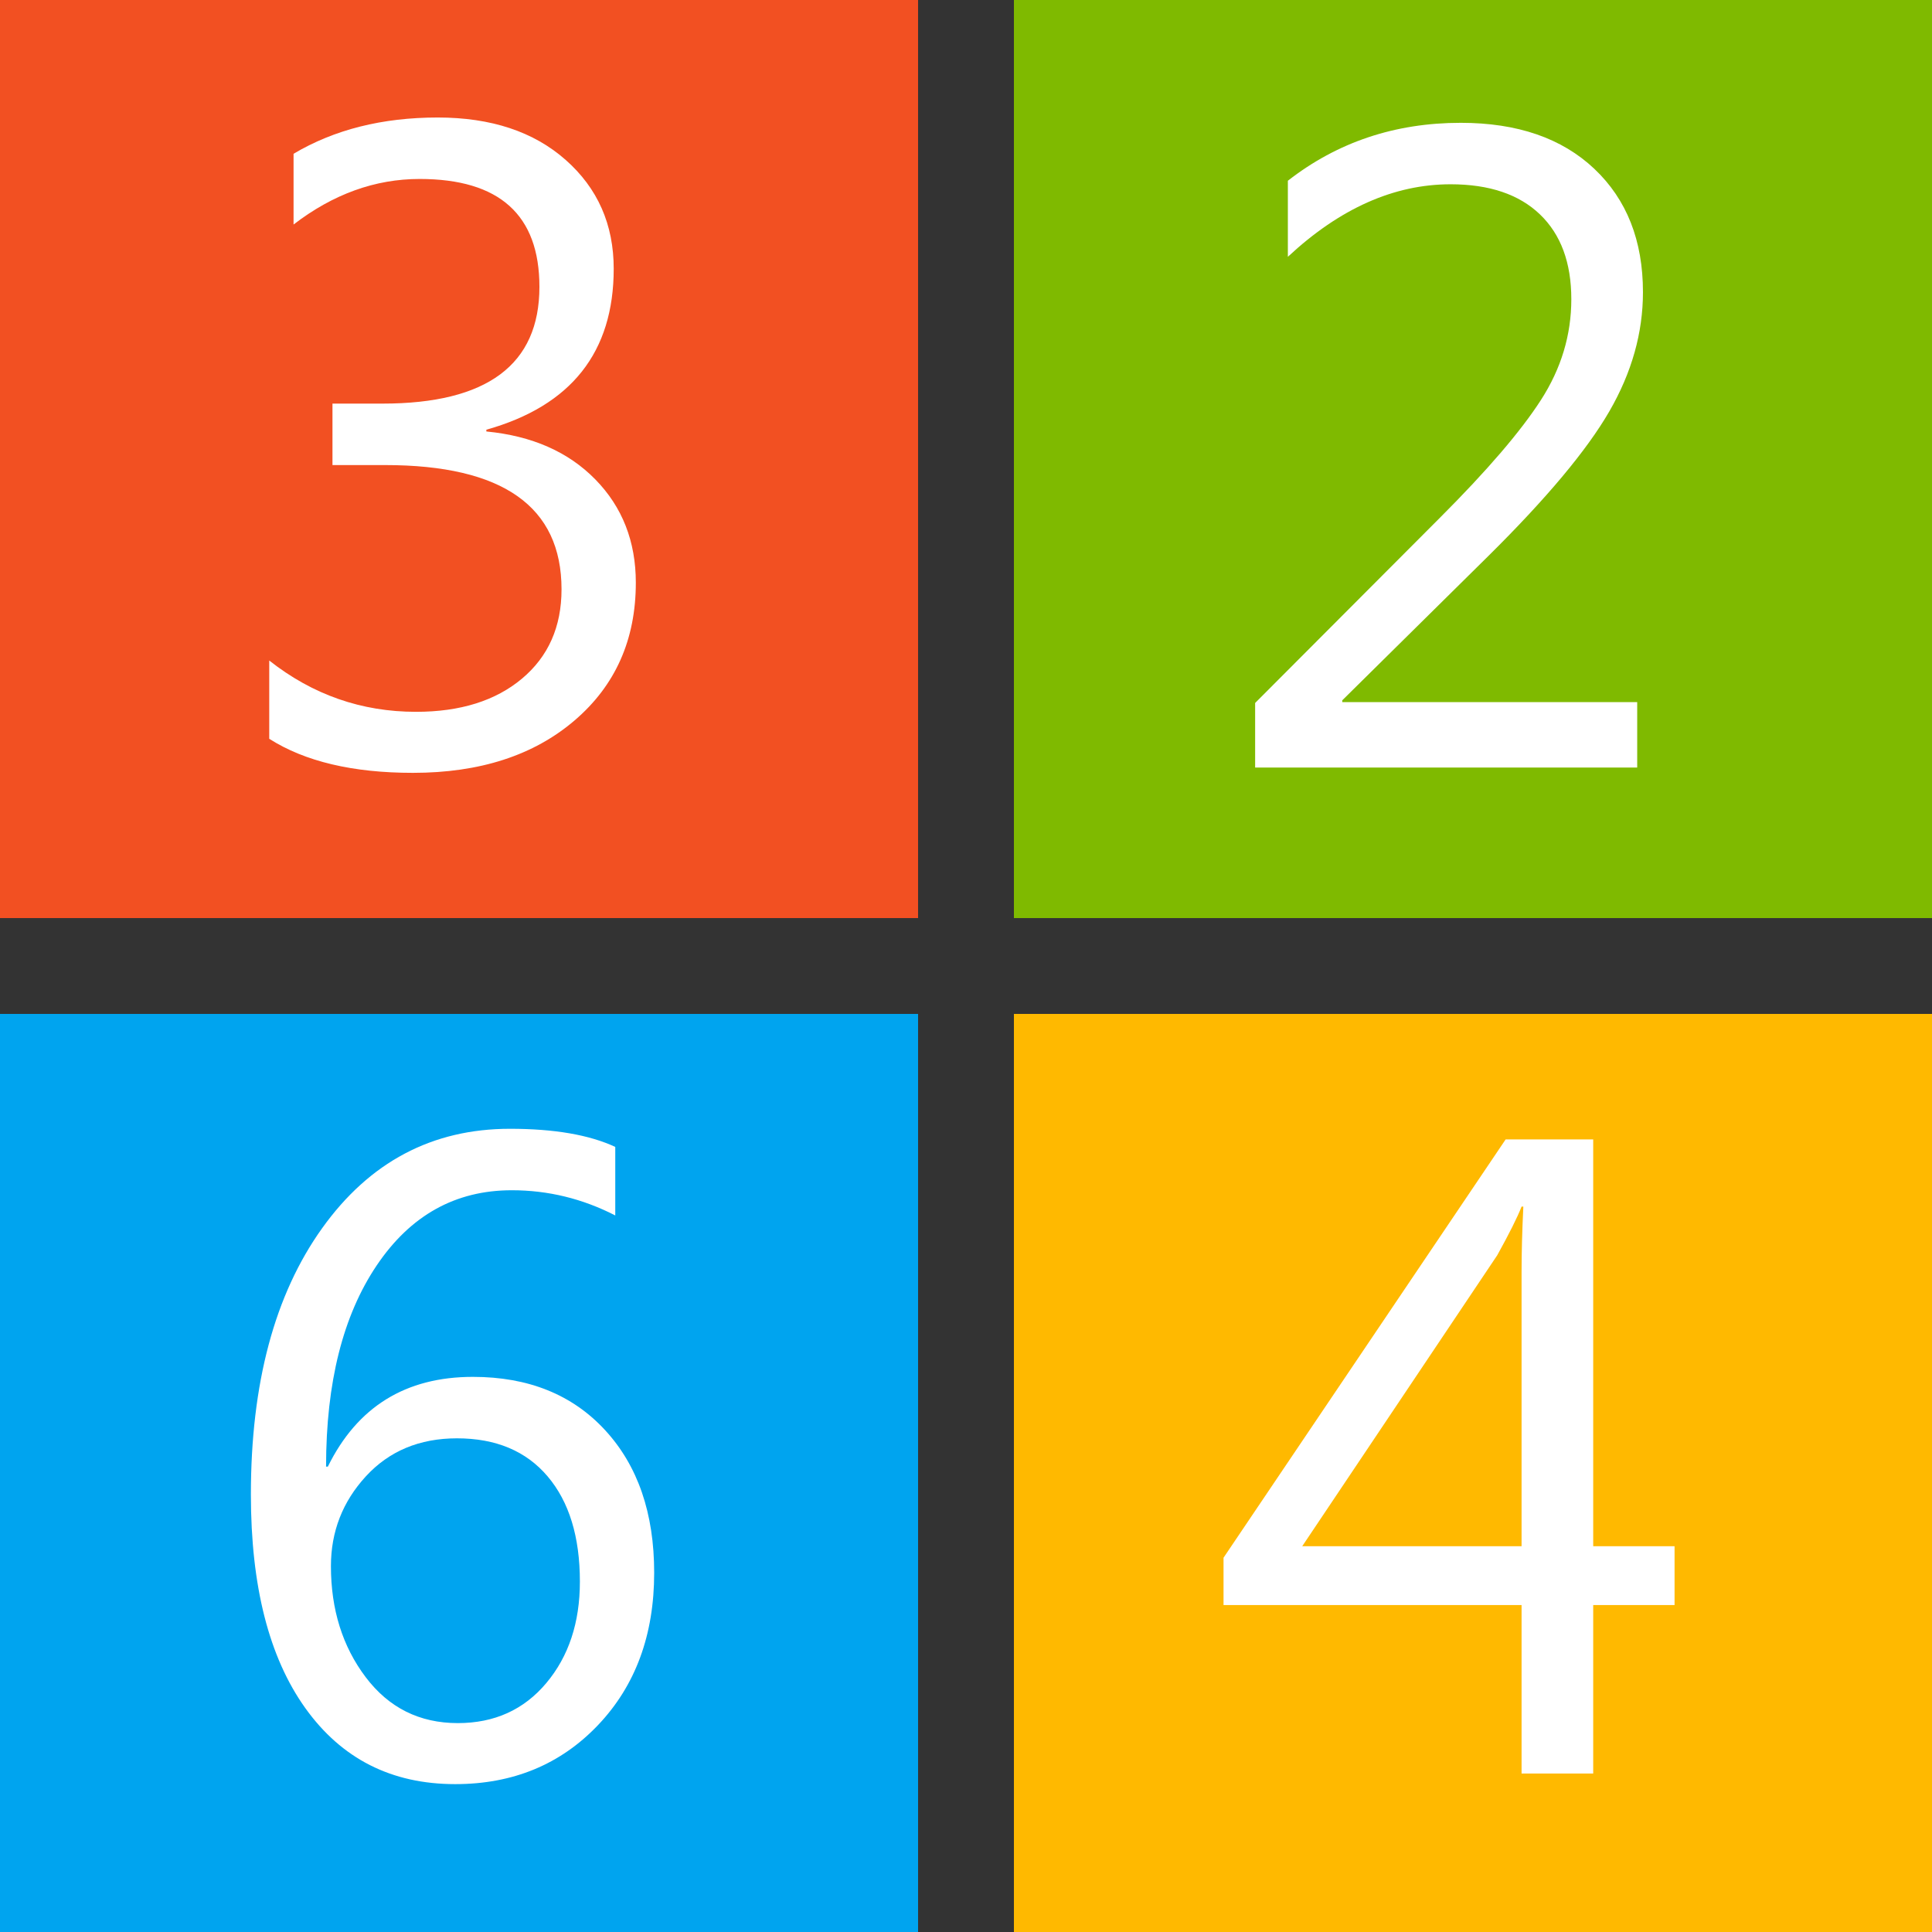
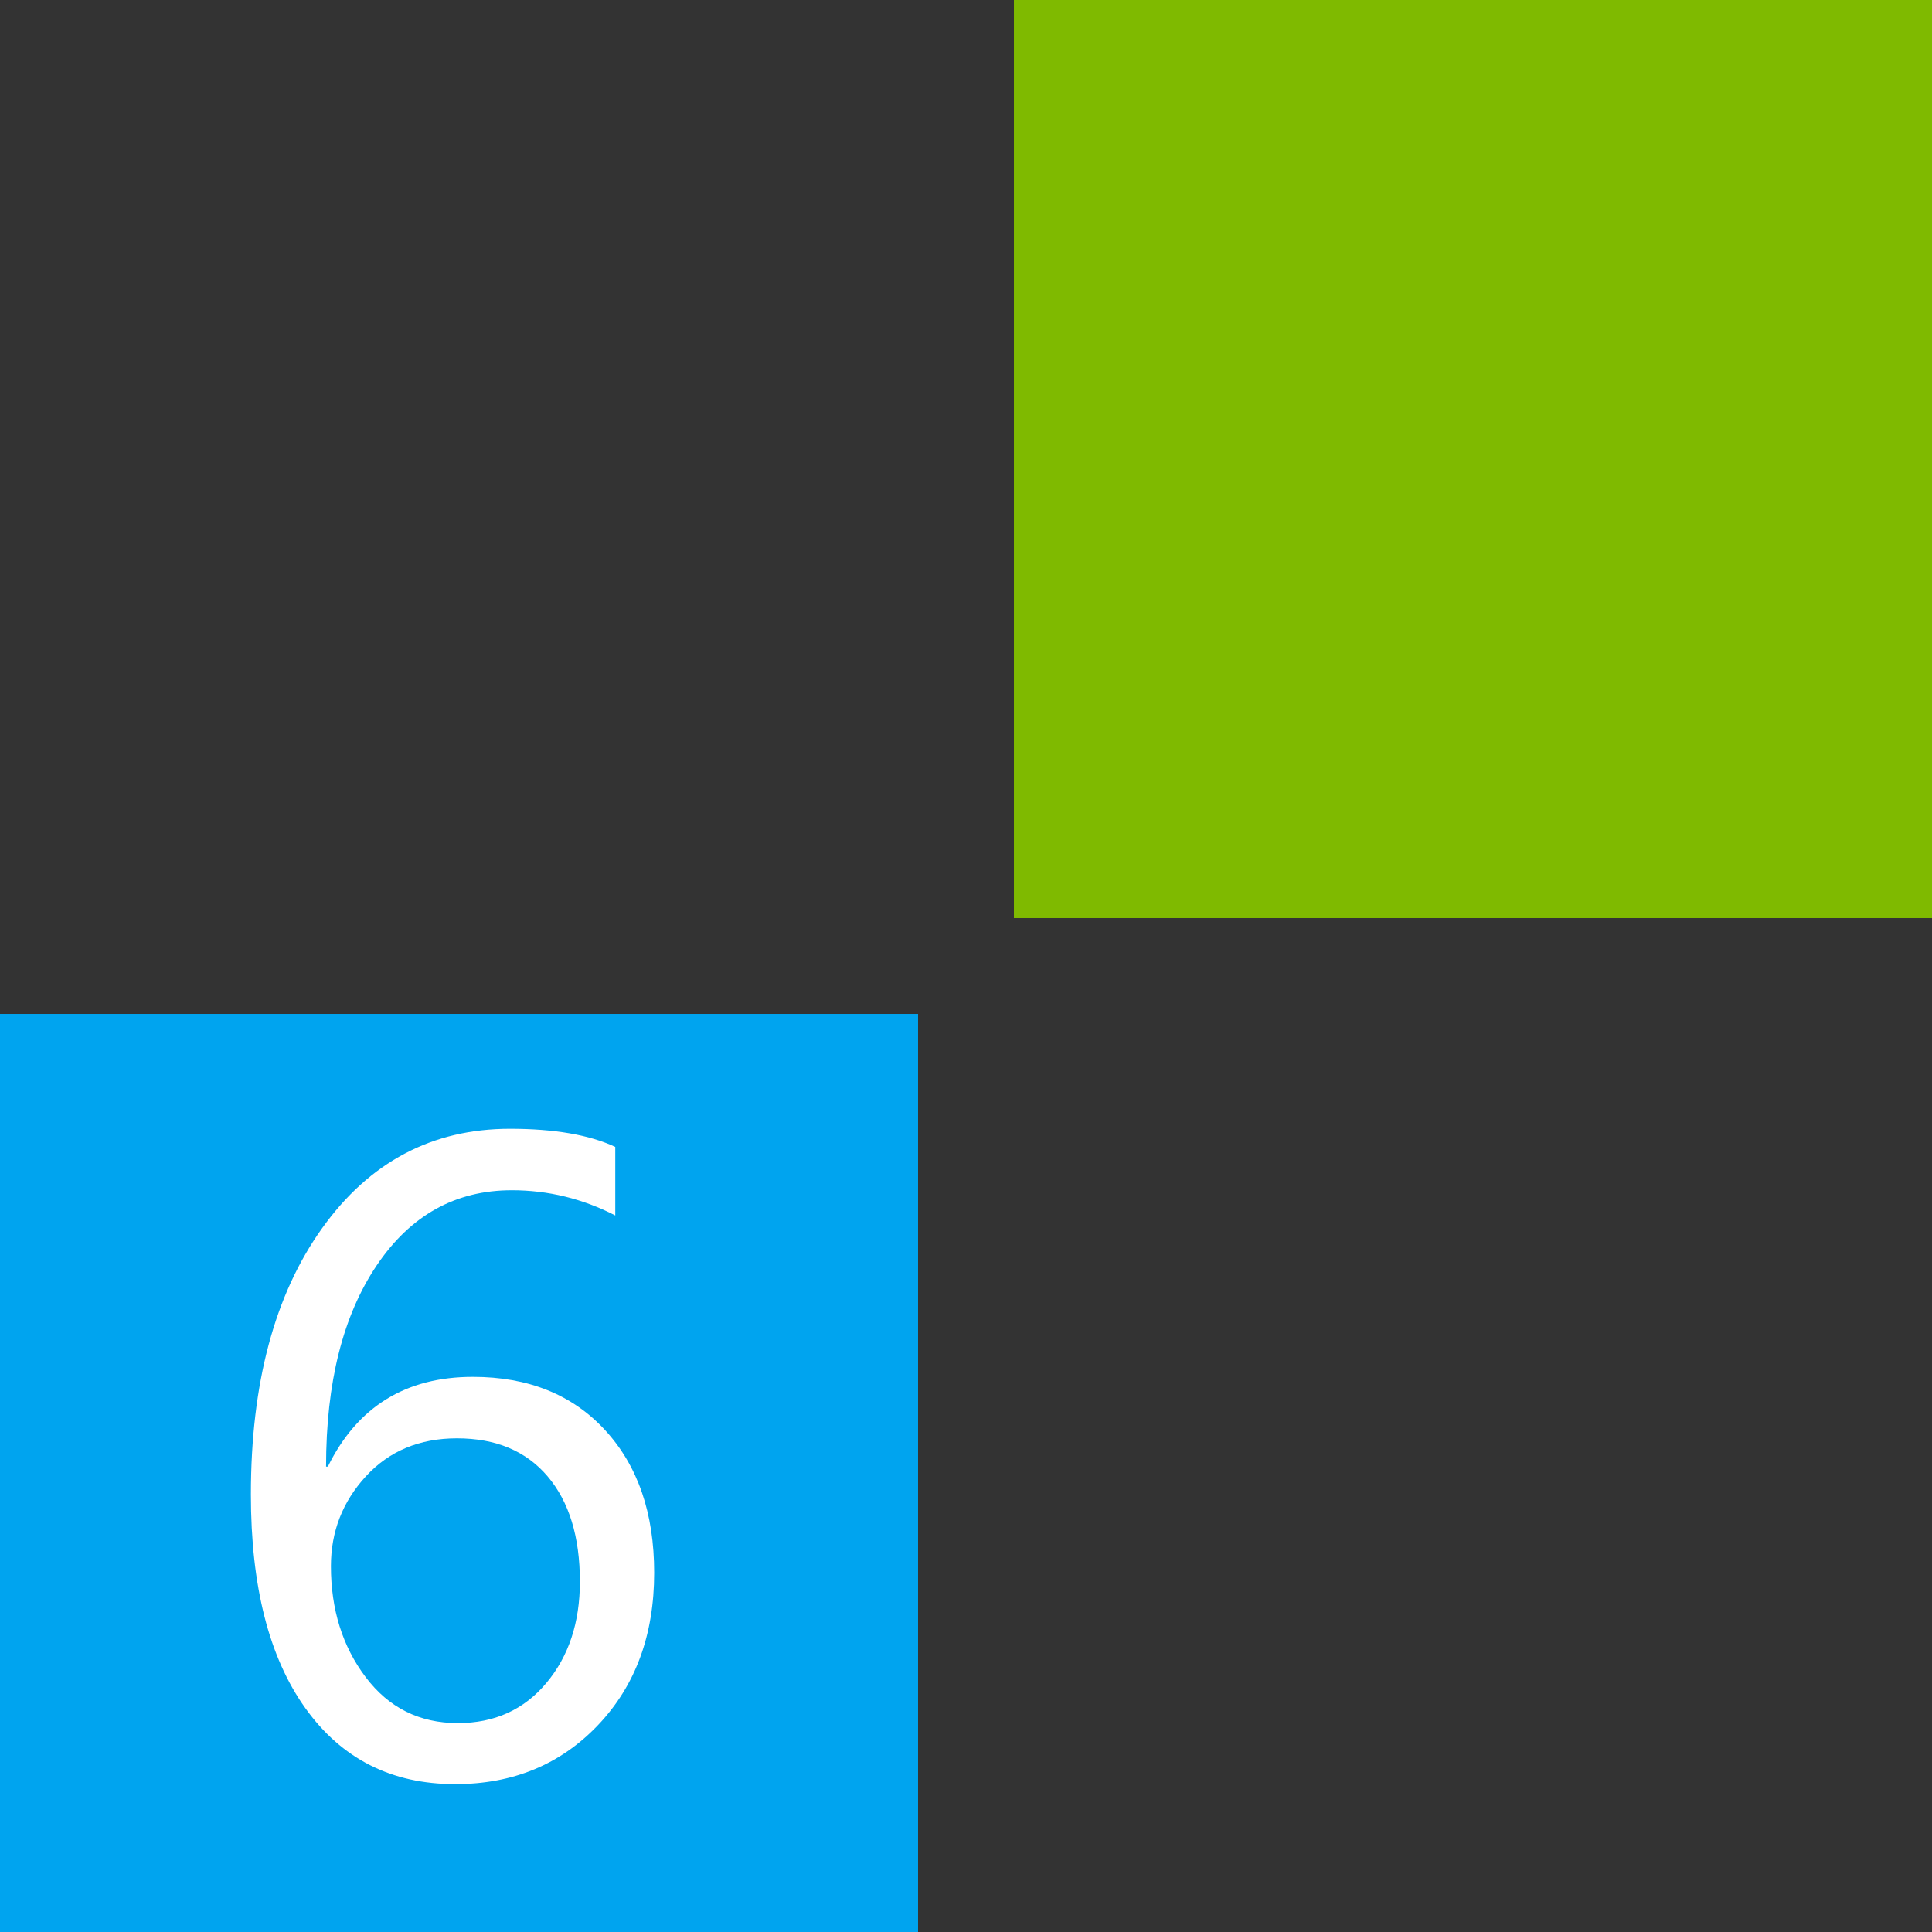
<svg xmlns="http://www.w3.org/2000/svg" width="128" height="128">
  <rect width="100%" height="100%" fill="#333333" stroke="none" />
  <style type="text/css">@-webkit-keyframes g3 {0% {transform: scale(1); }10% {transform: scale(.85); }20% {transform: scale(1); }100% {transform: scale(1); }}@-moz-keyframes g3 {0% {transform: scale(1); }10% {transform: scale(.85); }20% {transform: scale(1); }100% {transform: scale(1); }}@keyframes g3 {0% {transform: scale(1); }10% {transform: scale(.85); }20% {transform: scale(1); }100% {transform: scale(1); }}#g3{transform-origin:50% 50%;/*transform-box:fill-box*/;-webkit-animation: g3 4s infinite linear;-moz-animation: g3 4s infinite linear;animation: g3 4s infinite linear;-webkit-animation-fill-mode: forwards;-moz-animation-fill-mode: forwards;animation-fill-mode: forwards;}@-webkit-keyframes g2 {0% {transform: scale(1); }10% {transform: scale(1); }20% {transform: scale(.85); }30% {transform: scale(1); }100% {transform: scale(1); }}@-moz-keyframes g2 {0% {transform: scale(1); }10% {transform: scale(1); }20% {transform: scale(.85); }30% {transform: scale(1); }100% {transform: scale(1); }}@keyframes g2 {0% {transform: scale(1); }10% {transform: scale(1); }20% {transform: scale(.85); }30% {transform: scale(1); }100% {transform: scale(1); }}#g2{transform-origin:50% 50%;/*transform-box:fill-box*/;-webkit-animation: g2 4s infinite linear;-moz-animation: g2 4s infinite linear;animation: g2 4s infinite linear;-webkit-animation-fill-mode: forwards;-moz-animation-fill-mode: forwards;animation-fill-mode: forwards;}@-webkit-keyframes g6 {0% {transform: scale(1); }40% {transform: scale(1); }50% {transform: scale(.85); }60% {transform: scale(1); }100% {transform: scale(1); }}@-moz-keyframes g6 {0% {transform: scale(1); }40% {transform: scale(1); }50% {transform: scale(.85); }60% {transform: scale(1); }100% {transform: scale(1); }}@keyframes g6 {0% {transform: scale(1); }40% {transform: scale(1); }50% {transform: scale(.85); }60% {transform: scale(1); }100% {transform: scale(1); }}#g6{transform-origin:50% 50%;/*transform-box:fill-box*/;-webkit-animation: g6 4s infinite linear;-moz-animation: g6 4s infinite linear;animation: g6 4s infinite linear;-webkit-animation-fill-mode: forwards;-moz-animation-fill-mode: forwards;animation-fill-mode: forwards;}@-webkit-keyframes g4 {0% {transform: scale(1); }50% {transform: scale(1); }60% {transform: scale(.85); }70% {transform: scale(1); }100% {transform: scale(1); }}@-moz-keyframes g4 {0% {transform: scale(1); }50% {transform: scale(1); }60% {transform: scale(.85); }70% {transform: scale(1); }100% {transform: scale(1); }}@keyframes g4 {0% {transform: scale(1); }50% {transform: scale(1); }60% {transform: scale(.85); }70% {transform: scale(1); }100% {transform: scale(1); }}#g4{transform-origin:50% 50%;/*transform-box:fill-box*/;-webkit-animation: g4 4s infinite linear;-moz-animation: g4 4s infinite linear;animation: g4 4s infinite linear;-webkit-animation-fill-mode: forwards;-moz-animation-fill-mode: forwards;animation-fill-mode: forwards;}</style>
  <g id="g3">
-     <path d="M0,0 L60.825,0 L60.825,60.825 L0,60.825 z" fill="#F25022" id="r" />
-     <path d="M17.838,48.947 L17.838,43.762 Q22.145,47.16 27.564,47.16 Q31.959,47.16 34.581,44.963 Q37.203,42.766 37.203,39.045 Q37.203,30.812 25.514,30.812 L22.027,30.812 L22.027,26.74 L25.338,26.74 Q35.738,26.74 35.738,19.006 Q35.738,11.857 27.799,11.857 Q23.375,11.857 19.449,14.875 L19.449,10.188 Q23.492,7.785 29,7.785 Q34.303,7.785 37.481,10.598 Q40.66,13.41 40.66,17.805 Q40.66,26.096 32.223,28.469 L32.223,28.586 Q36.764,29.025 39.444,31.765 Q42.125,34.504 42.125,38.605 Q42.125,44.26 38.067,47.731 Q34.01,51.203 27.359,51.203 Q21.383,51.203 17.838,48.947 z" fill="#FFFFFF" id="d3" />
-   </g>
+     </g>
  <g id="g2">
    <path d="M67.175,0 L128,0 L128,60.825 L67.175,60.825 z" fill="#7FBA00" id="g" />
-     <path d="M108.469,50.852 L83.156,50.852 L83.156,46.574 L95.402,34.299 Q100.09,29.611 102.097,26.491 Q104.104,23.371 104.104,19.826 Q104.104,16.193 102.023,14.201 Q99.943,12.209 96.105,12.209 Q90.48,12.209 85.324,17.014 L85.324,11.975 Q90.246,8.137 96.779,8.137 Q102.404,8.137 105.627,11.184 Q108.85,14.23 108.85,19.357 Q108.85,23.4 106.623,27.253 Q104.396,31.105 98.625,36.818 L88.928,46.398 L88.928,46.516 L108.469,46.516 z" fill="#FFFFFF" id="d2" />
  </g>
  <g id="g6">
    <path d="M0,67.175 L60.825,67.175 L60.825,128 L0,128 z" fill="#00A4EF" id="b" />
    <path d="M40.763,75.986 L40.763,80.527 Q37.511,78.857 33.907,78.857 Q28.312,78.857 24.957,83.838 Q21.603,88.818 21.603,97.168 L21.72,97.168 Q24.649,91.221 31.329,91.221 Q36.837,91.221 40.089,94.751 Q43.341,98.281 43.341,104.199 Q43.341,110.381 39.62,114.292 Q35.899,118.203 30.157,118.203 Q23.829,118.203 20.226,113.164 Q16.622,108.125 16.622,99.014 Q16.622,87.969 21.339,81.377 Q26.056,74.785 33.79,74.785 Q38.185,74.785 40.763,75.986 z M30.274,95.293 Q26.554,95.293 24.239,97.812 Q21.925,100.332 21.925,103.76 Q21.925,108.066 24.225,111.113 Q26.524,114.16 30.333,114.16 Q33.966,114.16 36.192,111.509 Q38.419,108.857 38.419,104.785 Q38.419,100.332 36.28,97.812 Q34.142,95.293 30.274,95.293 z" fill="#FFFFFF" id="d6" />
  </g>
  <g id="g4">
-     <path d="M67.175,67.175 L128,67.175 L128,128 L67.175,128 z" fill="#FFB900" id="y" />
-     <path d="M110.944,106.338 L105.554,106.338 L105.554,117.5 L100.808,117.5 L100.808,106.338 L81.062,106.338 L81.062,103.203 L99.753,75.488 L105.554,75.488 L105.554,102.441 L110.944,102.441 z M100.808,102.441 L100.808,84.277 Q100.808,82.344 100.925,79.941 L100.808,79.941 Q100.397,80.996 99.196,83.164 L86.276,102.441 z" fill="#FFFFFF" id="d4" />
-   </g>
+     </g>
</svg>